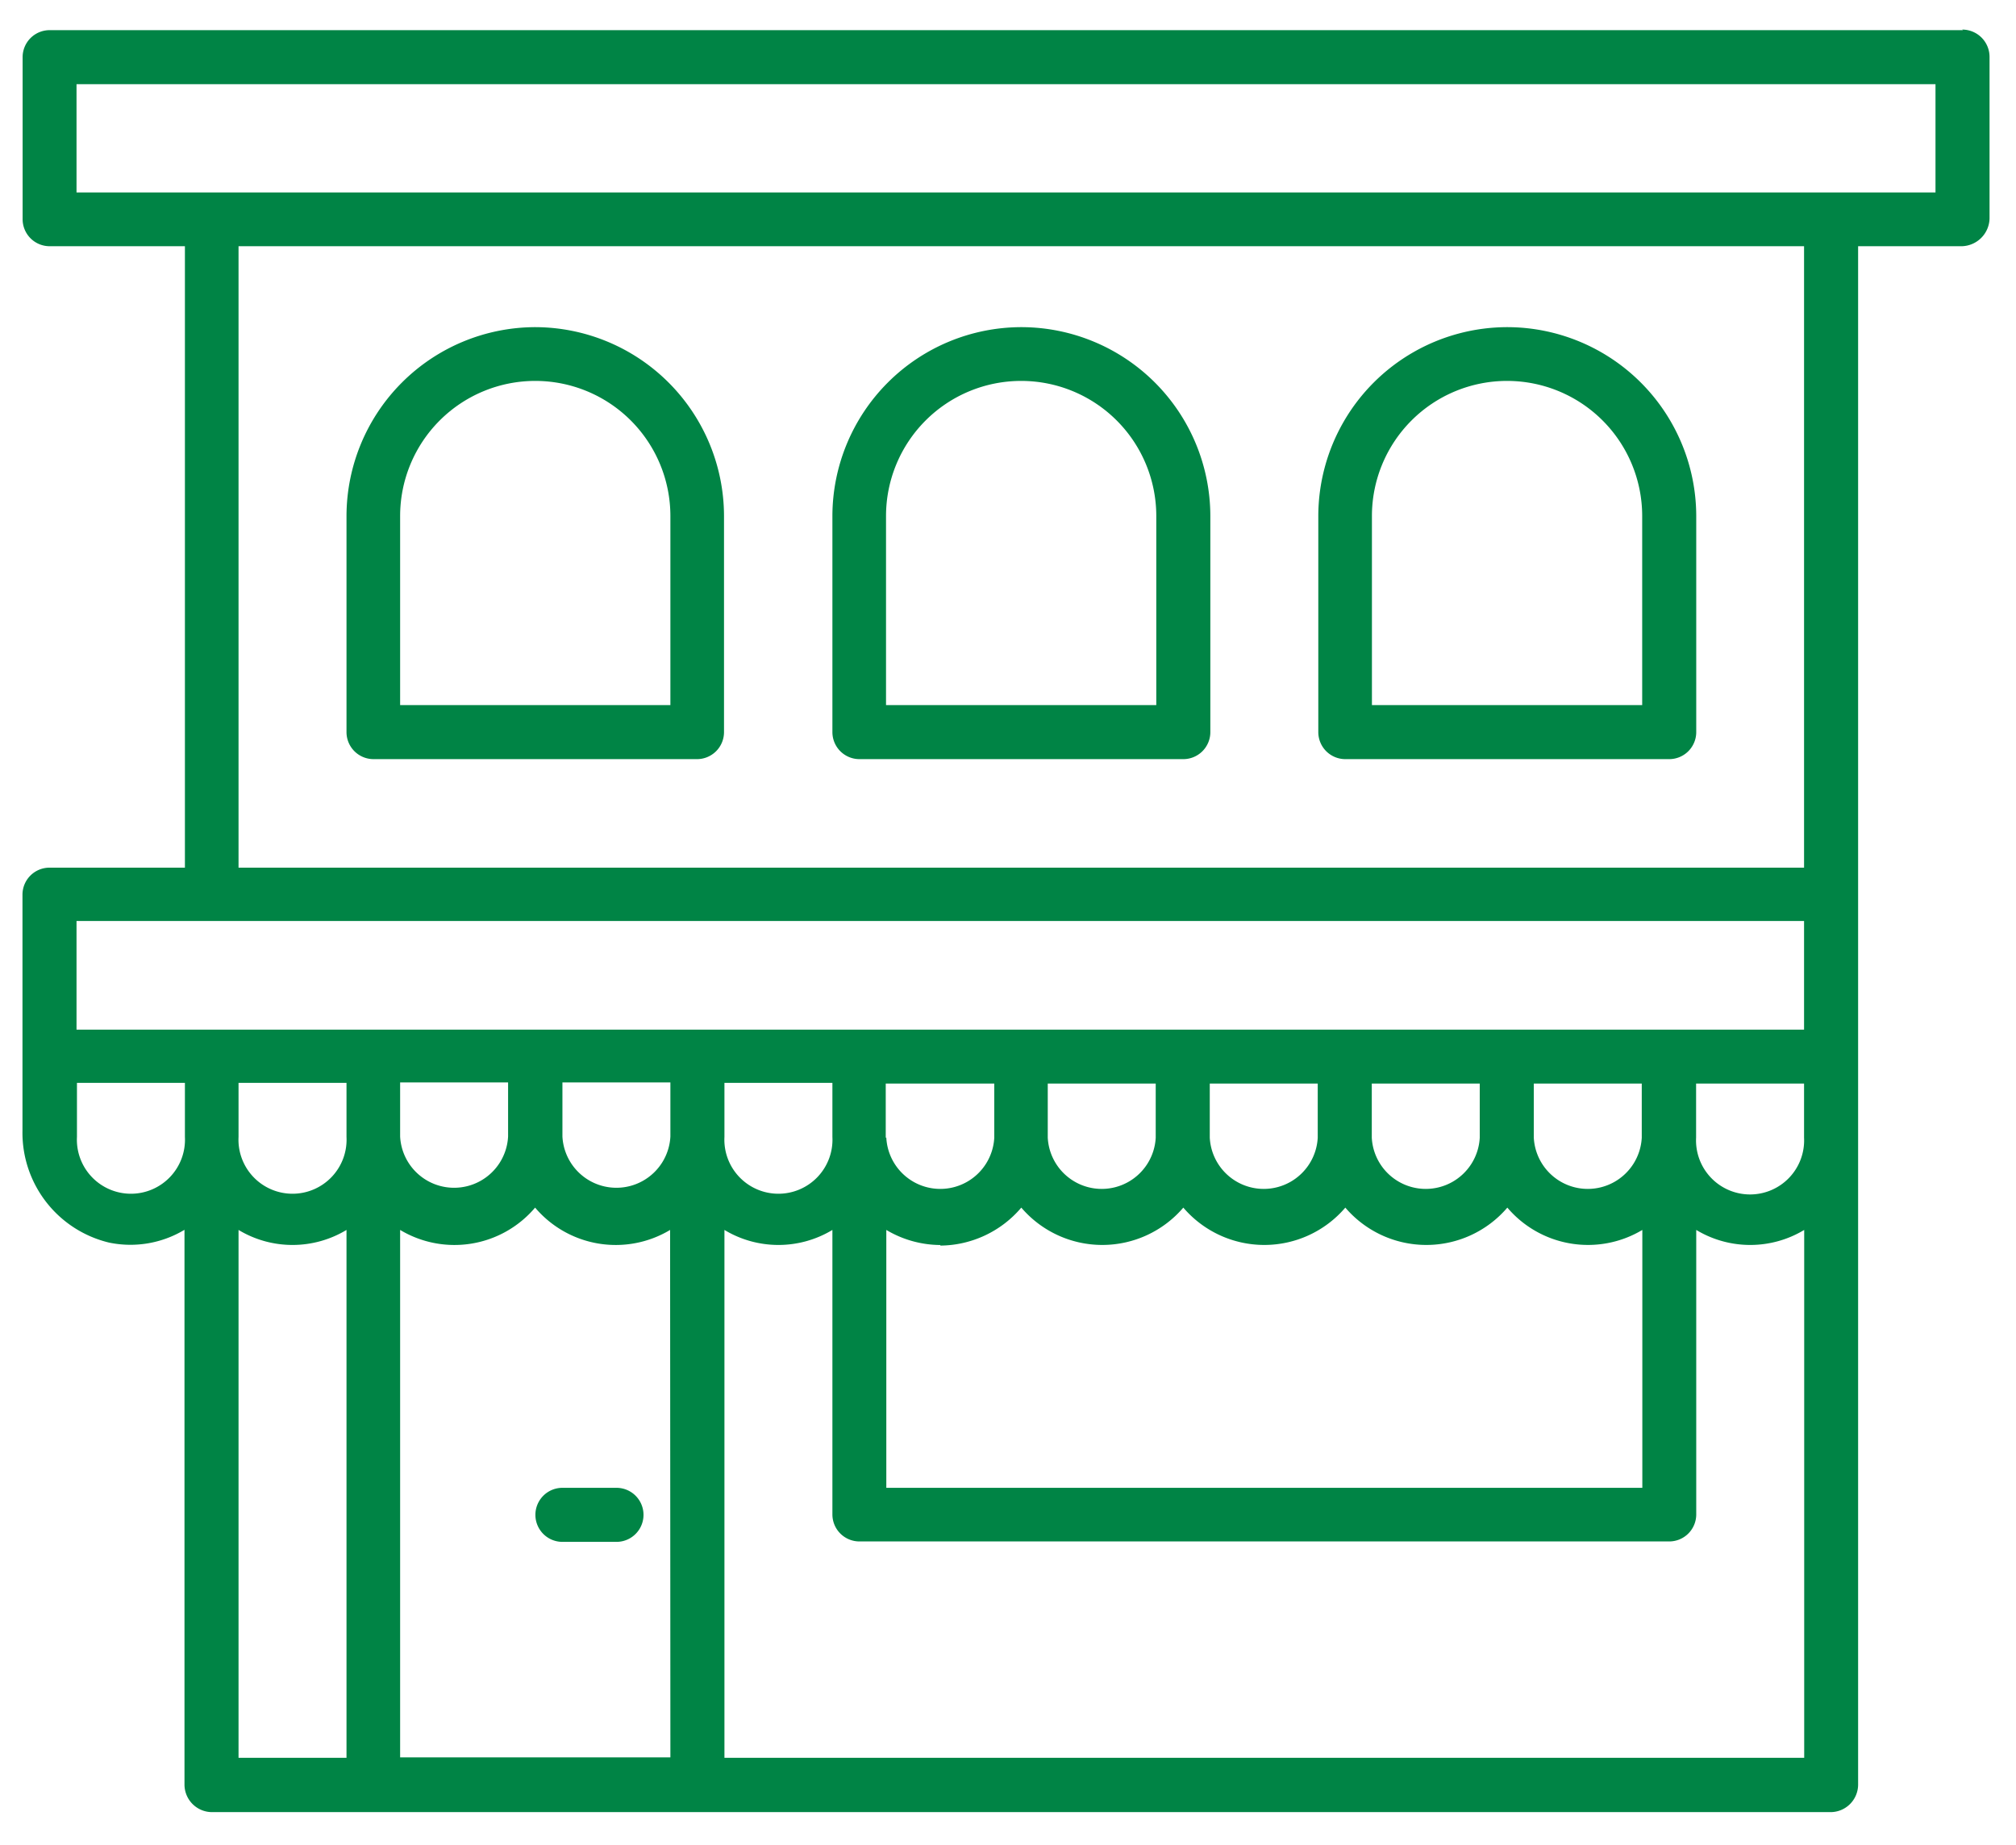
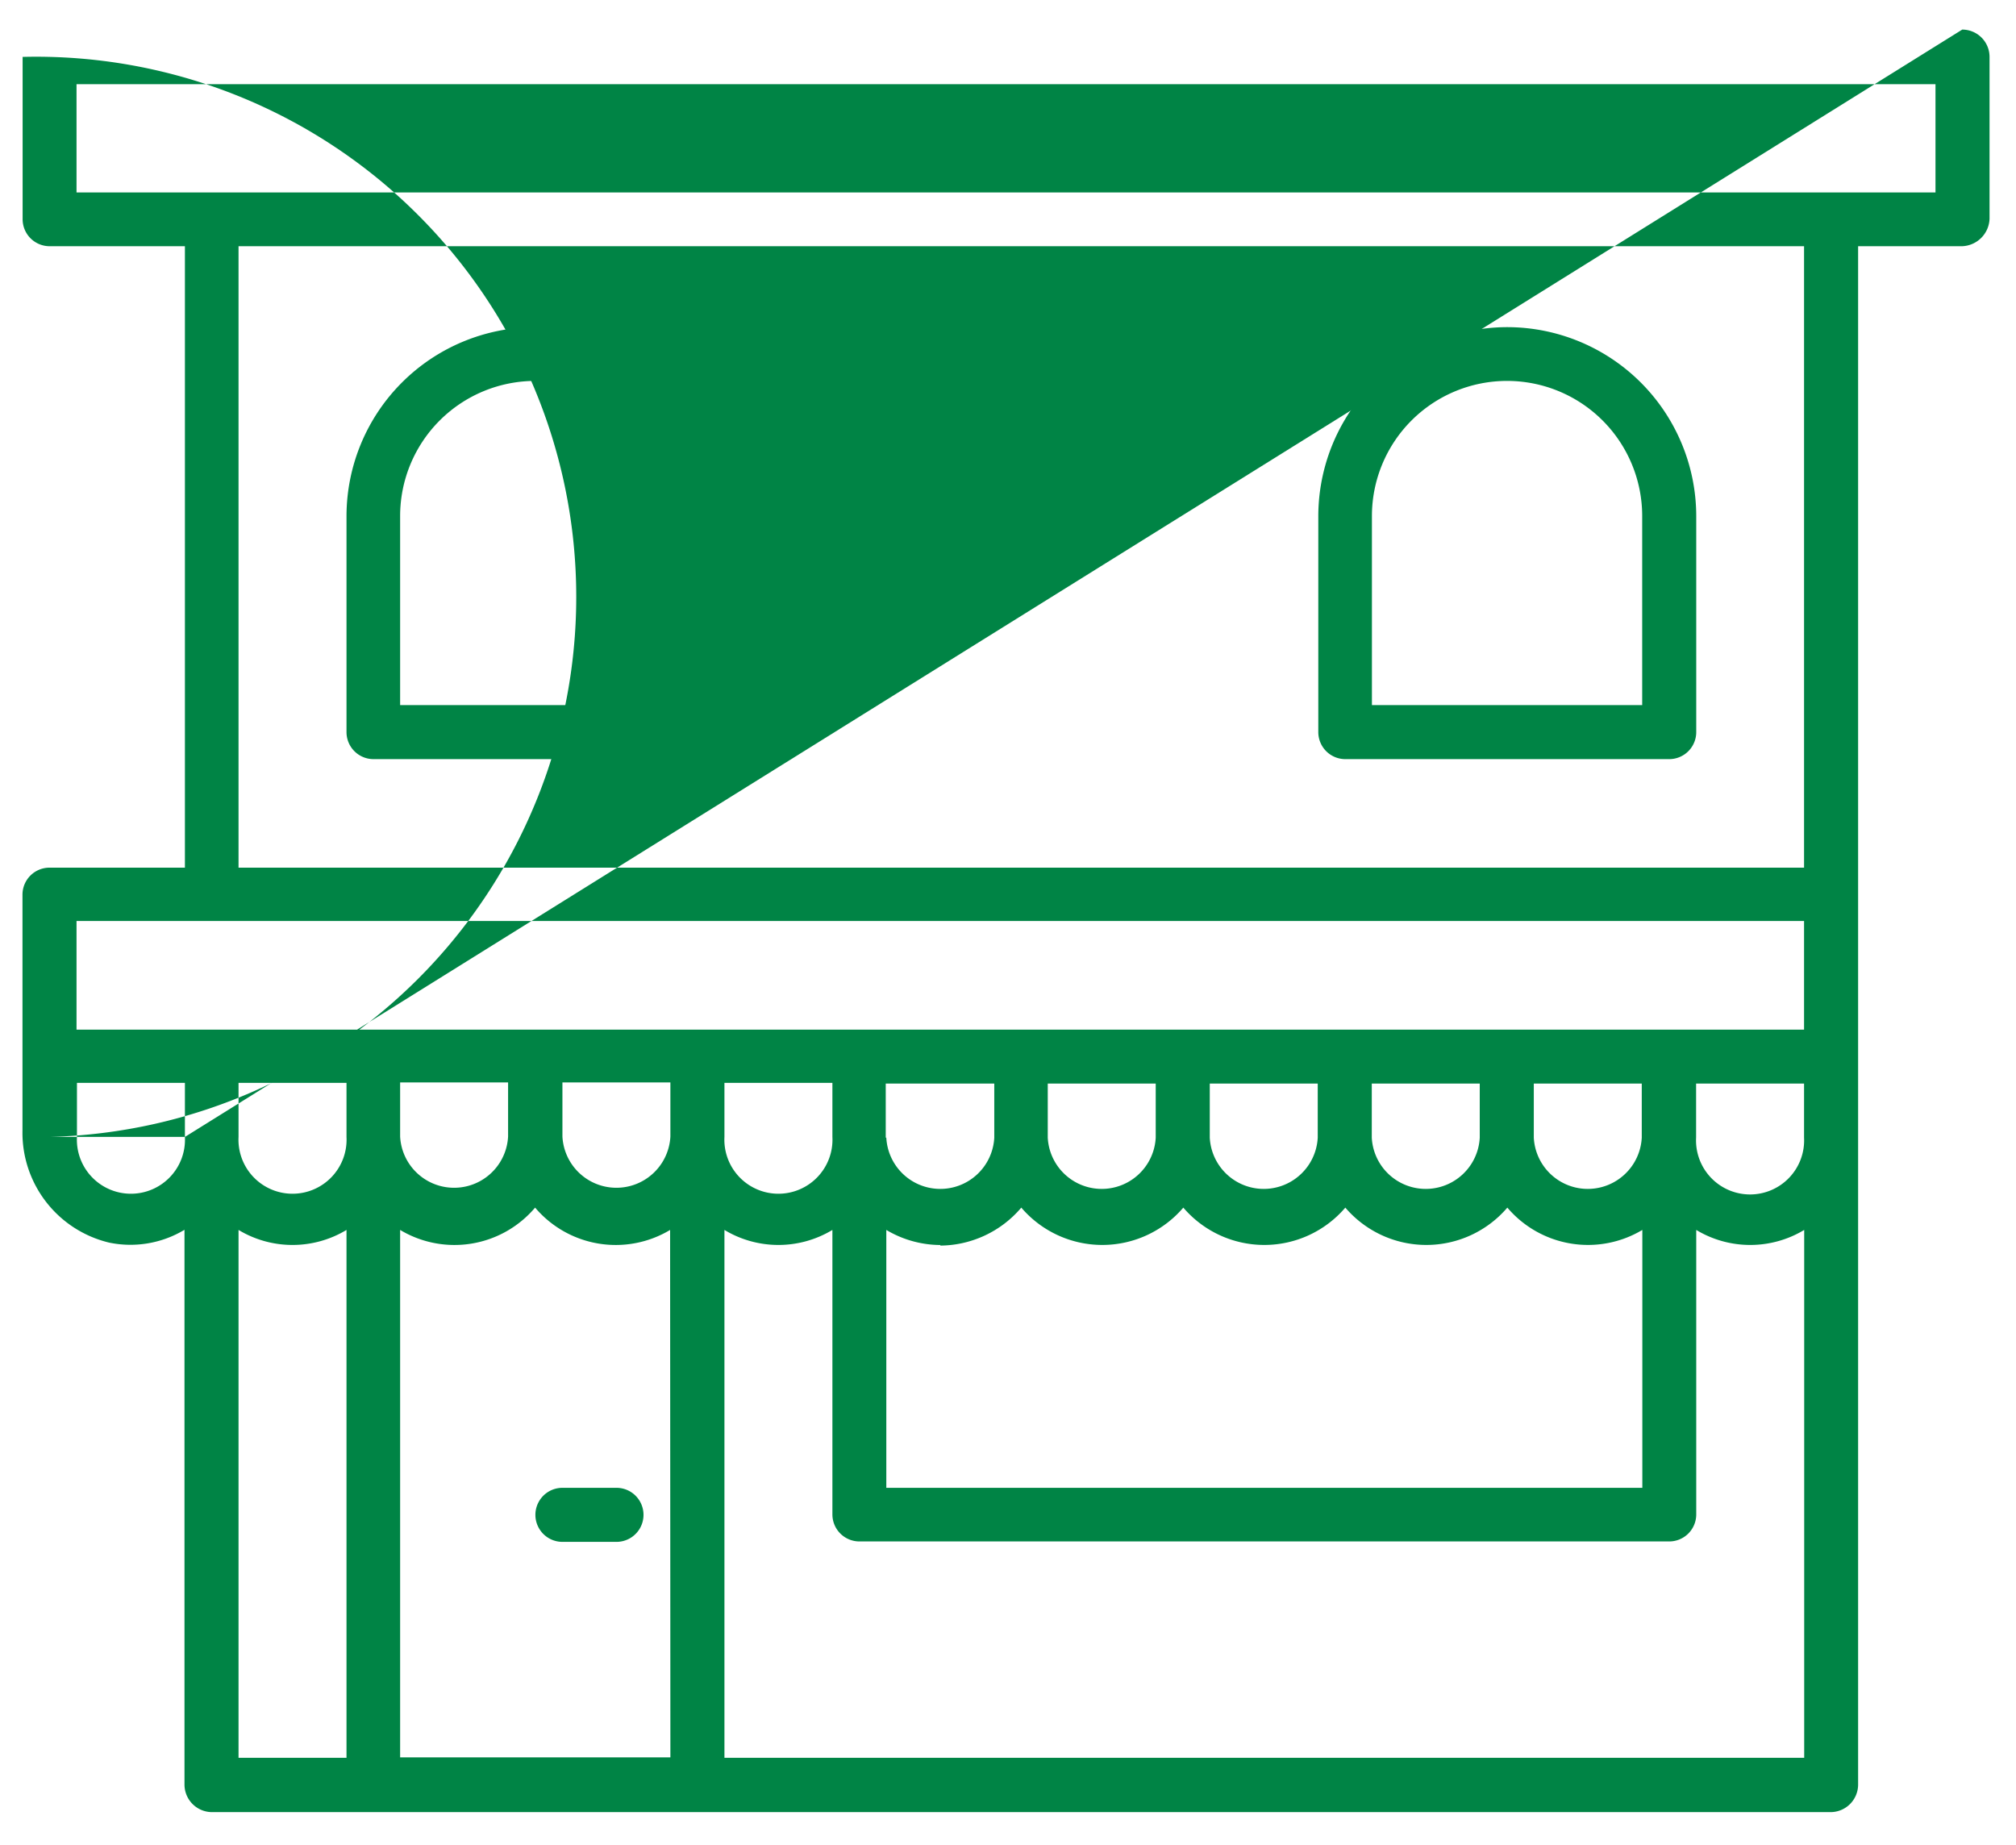
<svg xmlns="http://www.w3.org/2000/svg" id="Layer_1" data-name="Layer 1" viewBox="0 0 141.73 129.73">
  <defs>
    <style>.cls-1{fill:#008445;}</style>
  </defs>
  <title>MAXEY_ICONS</title>
  <path class="cls-1" d="M39.54,104.6a1.9,1.9,0,1,0,0,3.8h3.8a1.9,1.9,0,0,0,0-3.8Z" />
  <path class="cls-1" d="M47.13,49.57h-19V36.28a9.49,9.49,0,0,1,19,0ZM37.64,23A13.3,13.3,0,0,0,24.36,36.28V51.47a1.9,1.9,0,0,0,1.9,1.9H49a1.9,1.9,0,0,0,1.9-1.9V36.28A13.3,13.3,0,0,0,37.64,23" />
-   <path class="cls-1" d="M81.29,49.57h-19V36.28a9.49,9.49,0,0,1,19,0ZM71.8,23A13.3,13.3,0,0,0,58.52,36.28V51.47a1.9,1.9,0,0,0,1.9,1.9H83.19a1.9,1.9,0,0,0,1.9-1.9V36.28A13.3,13.3,0,0,0,71.8,23" />
  <path class="cls-1" d="M115.45,49.57h-19V36.28a9.49,9.49,0,0,1,19,0ZM106,23A13.3,13.3,0,0,0,92.68,36.28V51.47a1.9,1.9,0,0,0,1.9,1.9h22.77a1.9,1.9,0,0,0,1.9-1.9V36.28A13.3,13.3,0,0,0,106,23" />
-   <path class="cls-1" d="M136.07,13.53H5.38V5.92H136.07ZM126.83,61H16.77V17.31H126.83Zm0,7.59v3.8H5.38V64.75H126.83Zm0,11.39a3.8,3.8,0,1,1-7.59,0v-3.8h7.59Zm-19,0v-3.8h7.59v3.8a3.8,3.8,0,0,1-7.59,0m-11.39,0v-3.8h7.59v3.8a3.8,3.8,0,0,1-7.59,0m-11.39,0v-3.8h7.59v3.8a3.8,3.8,0,0,1-7.59,0m-11.39,0v-3.8h7.59v3.8a3.8,3.8,0,0,1-7.59,0m-11.39,0v-3.8H69.9v3.8a3.8,3.8,0,0,1-7.59,0m3.8,7.59A7.54,7.54,0,0,0,71.8,84.9a7.49,7.49,0,0,0,11.39,0,7.49,7.49,0,0,0,11.39,0,7.49,7.49,0,0,0,11.39,0,7.44,7.44,0,0,0,9.49,1.57V104.6H62.31V86.47a7.5,7.5,0,0,0,3.8,1.06M50.93,79.93v-3.8h7.59v3.8a3.8,3.8,0,1,1-7.59,0m75.91,43.65H50.93V86.47a7.35,7.35,0,0,0,7.59,0v20a1.9,1.9,0,0,0,1.9,1.9h56.93a1.9,1.9,0,0,0,1.9-1.9v-20a7.35,7.35,0,0,0,7.59,0ZM47.13,78v1.9a3.8,3.8,0,0,1-7.59,0v-3.8h7.59Zm-19,1.9v-3.8h7.59v3.8a3.8,3.8,0,0,1-7.59,0m19,43.65h-19V86.47a7.43,7.43,0,0,0,9.49-1.57,7.43,7.43,0,0,0,9.49,1.57ZM24.36,79.93a3.8,3.8,0,1,1-7.59,0v-3.8h7.59Zm0,28.47v15.18H16.77V86.47a7.35,7.35,0,0,0,7.59,0ZM13,79.93a3.8,3.8,0,1,1-7.59,0v-3.8H13Zm125-77.81H3.48A1.9,1.9,0,0,0,1.59,4V15.41a1.9,1.9,0,0,0,1.9,1.9H13V61H3.48a1.9,1.9,0,0,0-1.9,1.9V79.49a7.94,7.94,0,0,0,6.09,7.87,7.37,7.37,0,0,0,5.3-.9v39a1.94,1.94,0,0,0,1.94,1.94H128.69a1.94,1.94,0,0,0,1.94-1.94V17.31h7.3a2,2,0,0,0,1.94-1.94V4a1.92,1.92,0,0,0-1.92-1.92" />
+   <path class="cls-1" d="M136.07,13.53H5.38V5.92H136.07ZM126.83,61H16.77V17.31H126.83Zm0,7.59v3.8H5.38V64.75H126.83Zm0,11.39a3.8,3.8,0,1,1-7.59,0v-3.8h7.59Zm-19,0v-3.8h7.59v3.8a3.8,3.8,0,0,1-7.59,0m-11.39,0v-3.8h7.59v3.8a3.8,3.8,0,0,1-7.59,0m-11.39,0v-3.8h7.59v3.8a3.8,3.8,0,0,1-7.59,0m-11.39,0v-3.8h7.59v3.8a3.8,3.8,0,0,1-7.59,0m-11.39,0v-3.8H69.9v3.8a3.8,3.8,0,0,1-7.59,0m3.8,7.59A7.54,7.54,0,0,0,71.8,84.9a7.49,7.49,0,0,0,11.39,0,7.49,7.49,0,0,0,11.39,0,7.49,7.49,0,0,0,11.39,0,7.44,7.44,0,0,0,9.49,1.57V104.6H62.31V86.47a7.5,7.5,0,0,0,3.8,1.06M50.93,79.93v-3.8h7.59v3.8a3.8,3.8,0,1,1-7.59,0m75.91,43.65H50.93V86.47a7.35,7.35,0,0,0,7.59,0v20a1.9,1.9,0,0,0,1.9,1.9h56.93a1.9,1.9,0,0,0,1.9-1.9v-20a7.35,7.35,0,0,0,7.59,0ZM47.13,78v1.9a3.8,3.8,0,0,1-7.59,0v-3.8h7.59Zm-19,1.9v-3.8h7.59v3.8a3.8,3.8,0,0,1-7.59,0m19,43.65h-19V86.47a7.43,7.43,0,0,0,9.49-1.57,7.43,7.43,0,0,0,9.49,1.57ZM24.36,79.93a3.8,3.8,0,1,1-7.59,0v-3.8h7.59Zm0,28.47v15.18H16.77V86.47a7.35,7.35,0,0,0,7.59,0ZM13,79.93a3.8,3.8,0,1,1-7.59,0v-3.8H13ZH3.48A1.9,1.9,0,0,0,1.59,4V15.41a1.9,1.9,0,0,0,1.9,1.9H13V61H3.48a1.9,1.9,0,0,0-1.9,1.9V79.49a7.94,7.94,0,0,0,6.09,7.87,7.37,7.37,0,0,0,5.3-.9v39a1.94,1.94,0,0,0,1.94,1.94H128.69a1.94,1.94,0,0,0,1.94-1.94V17.31h7.3a2,2,0,0,0,1.94-1.94V4a1.92,1.92,0,0,0-1.92-1.92" />
</svg>